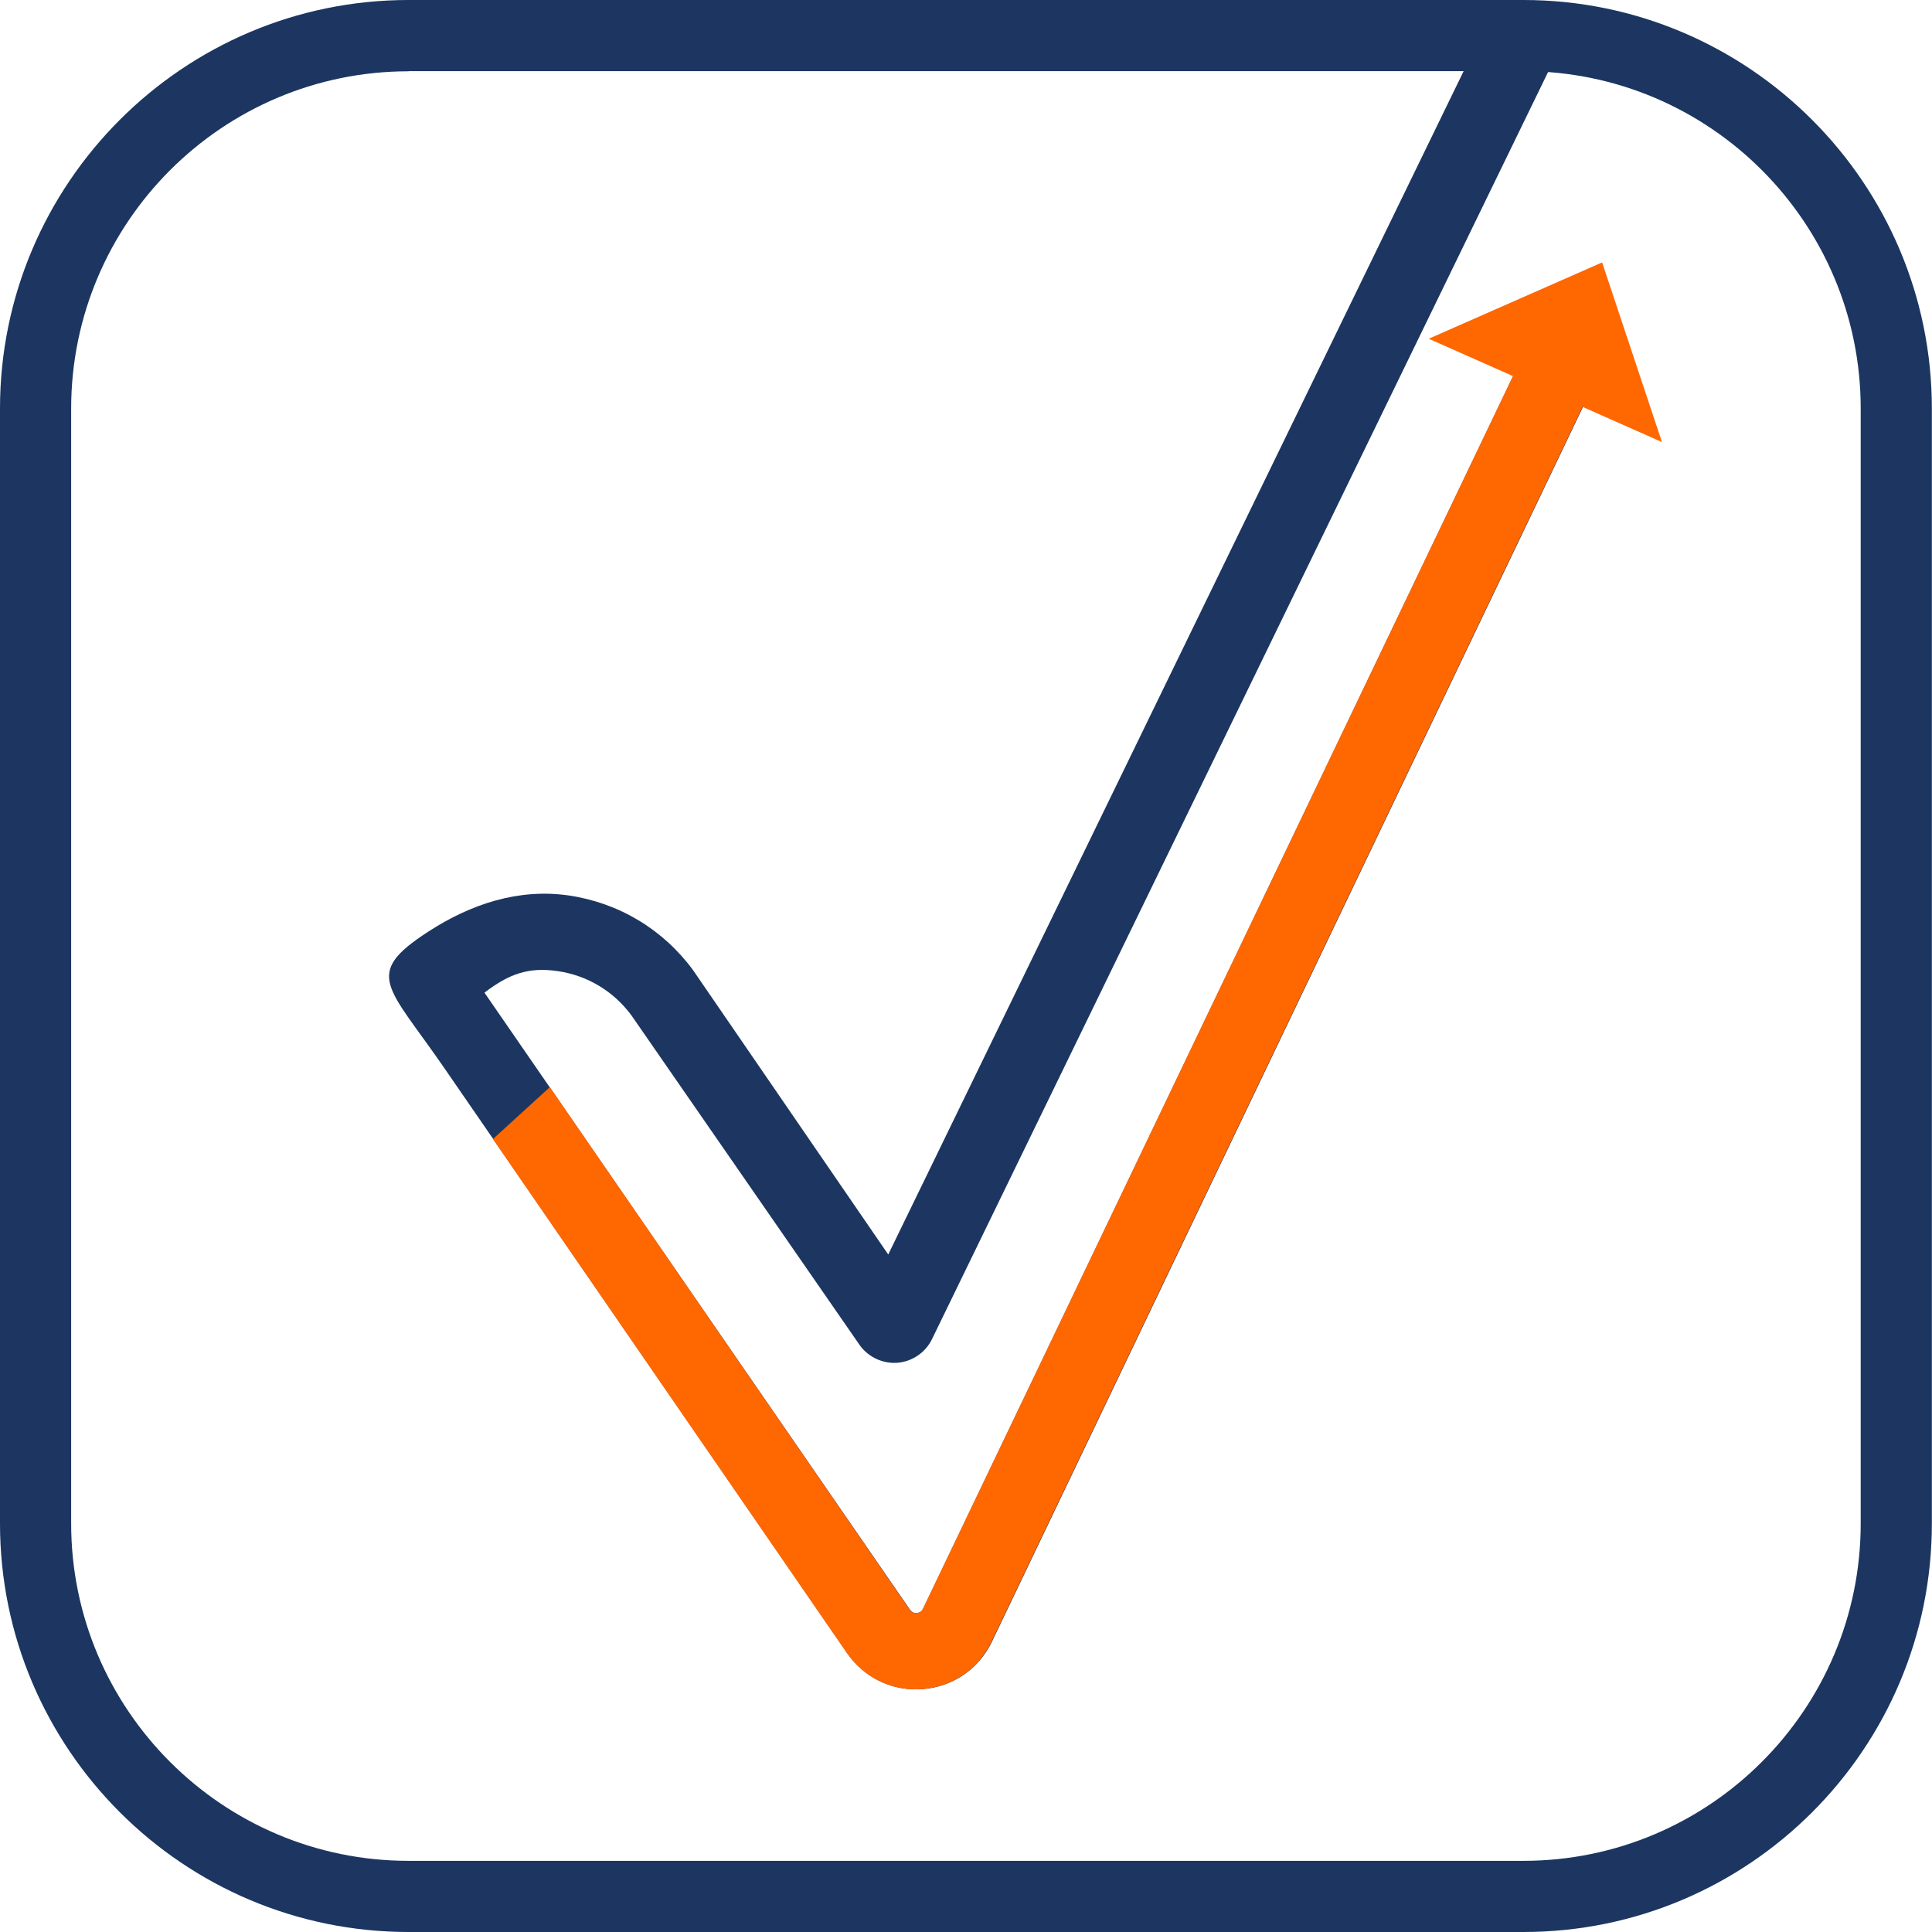
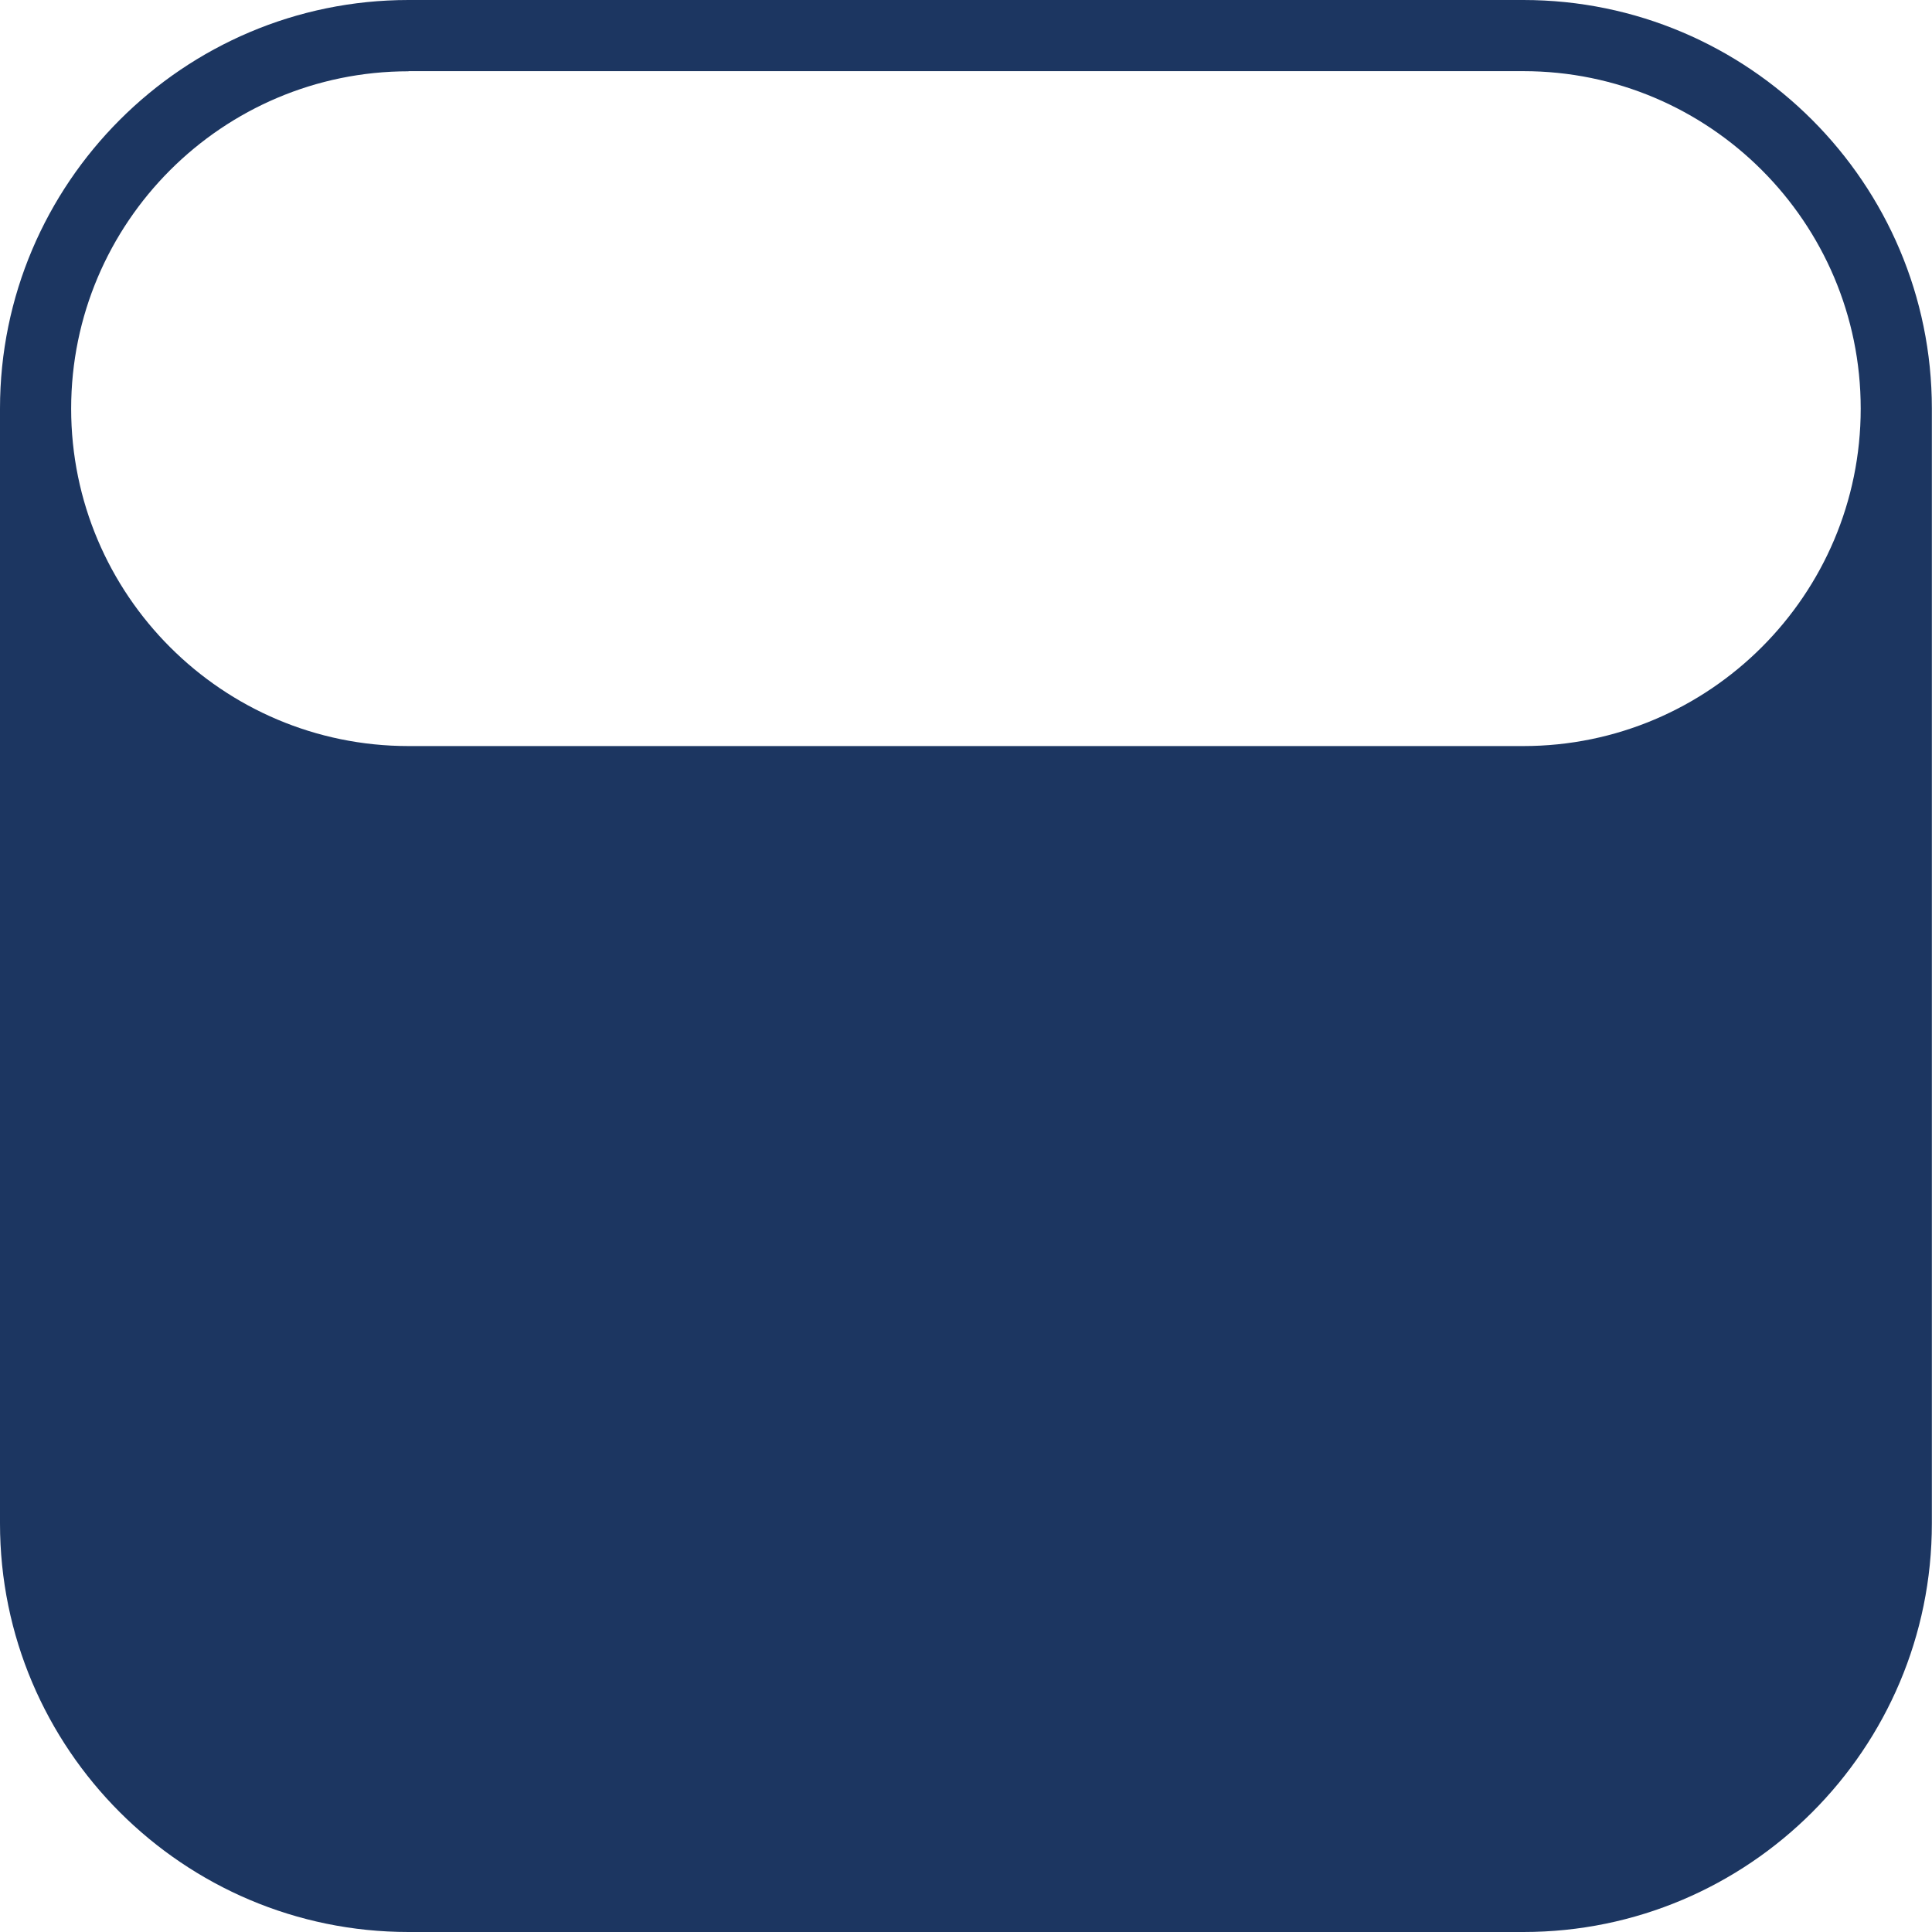
<svg xmlns="http://www.w3.org/2000/svg" version="1.1" id="Calque_1" x="0px" y="0px" viewBox="0 0 141.73 141.73" style="enable-background:new 0 0 141.73 141.73;" xml:space="preserve">
  <g>
    <g>
      <g>
        <g>
-           <path fill="#1C3661" d="M111.76,141.73H29.97C13.45,141.73,0,128.29,0,111.76V29.97C0,13.45,13.45,0,29.97,0h81.78      c16.53,0,29.97,13.45,29.97,29.97v81.78C141.73,128.29,128.29,141.73,111.76,141.73z M29.97,5.23      c-13.65,0-24.75,11.1-24.75,24.75v81.78c0,13.65,11.1,24.75,24.75,24.75h81.78c13.65,0,24.75-11.1,24.75-24.75V29.97      c0-13.65-11.1-24.75-24.75-24.75H29.97z" />
+           <path fill="#1C3661" d="M111.76,141.73H29.97C13.45,141.73,0,128.29,0,111.76V29.97C0,13.45,13.45,0,29.97,0h81.78      c16.53,0,29.97,13.45,29.97,29.97v81.78C141.73,128.29,128.29,141.73,111.76,141.73z M29.97,5.23      c-13.65,0-24.75,11.1-24.75,24.75c0,13.65,11.1,24.75,24.75,24.75h81.78c13.65,0,24.75-11.1,24.75-24.75V29.97      c0-13.65-11.1-24.75-24.75-24.75H29.97z" />
        </g>
      </g>
    </g>
-     <path fill="#1C3661" d="M66.76,118.09c0.12,0.17,0.29,0.26,0.5,0.24c0.21-0.02,0.37-0.12,0.46-0.31l43.71-91.32l5.1,2.31l-43.76,91.42   c-0.96,2-2.86,3.31-5.07,3.48c-0.17,0.01-0.33,0.02-0.5,0.02c-2.03,0-3.89-0.97-5.05-2.67l0,0L32.62,78.39   c-4.18-6.08-6.04-6.91-1.21-10.04c3.12-2.03,6.63-3.19,10.31-2.66c3.68,0.54,6.93,2.49,9.13,5.49l14.31,20.85l44.16-90.82   l5.76,0.96L68.37,98.24c-0.47,0.97-1.43,1.63-2.51,1.73c-1.07,0.09-2.13-0.39-2.77-1.26L46.33,74.5c-1.31-1.78-3.23-2.94-5.42-3.26   c-2.19-0.32-3.61,0.24-5.37,1.58L66.76,118.09" />
-     <path fill="#FF6700" d="M121.92,32.43l-4.39-13.18l-12.72,5.6l6.18,2.74l-43.29,90.43c-0.09,0.19-0.25,0.3-0.46,0.31   c-0.21,0.02-0.38-0.06-0.5-0.24l-26.4-38.34l-4.18,3.81l25.96,37.7l0,0c1.17,1.69,3.03,2.67,5.05,2.67c0.17,0,0.33-0.01,0.5-0.02   c2.22-0.17,4.11-1.47,5.07-3.48l43.36-90.58L121.92,32.43z" />
  </g>
</svg>